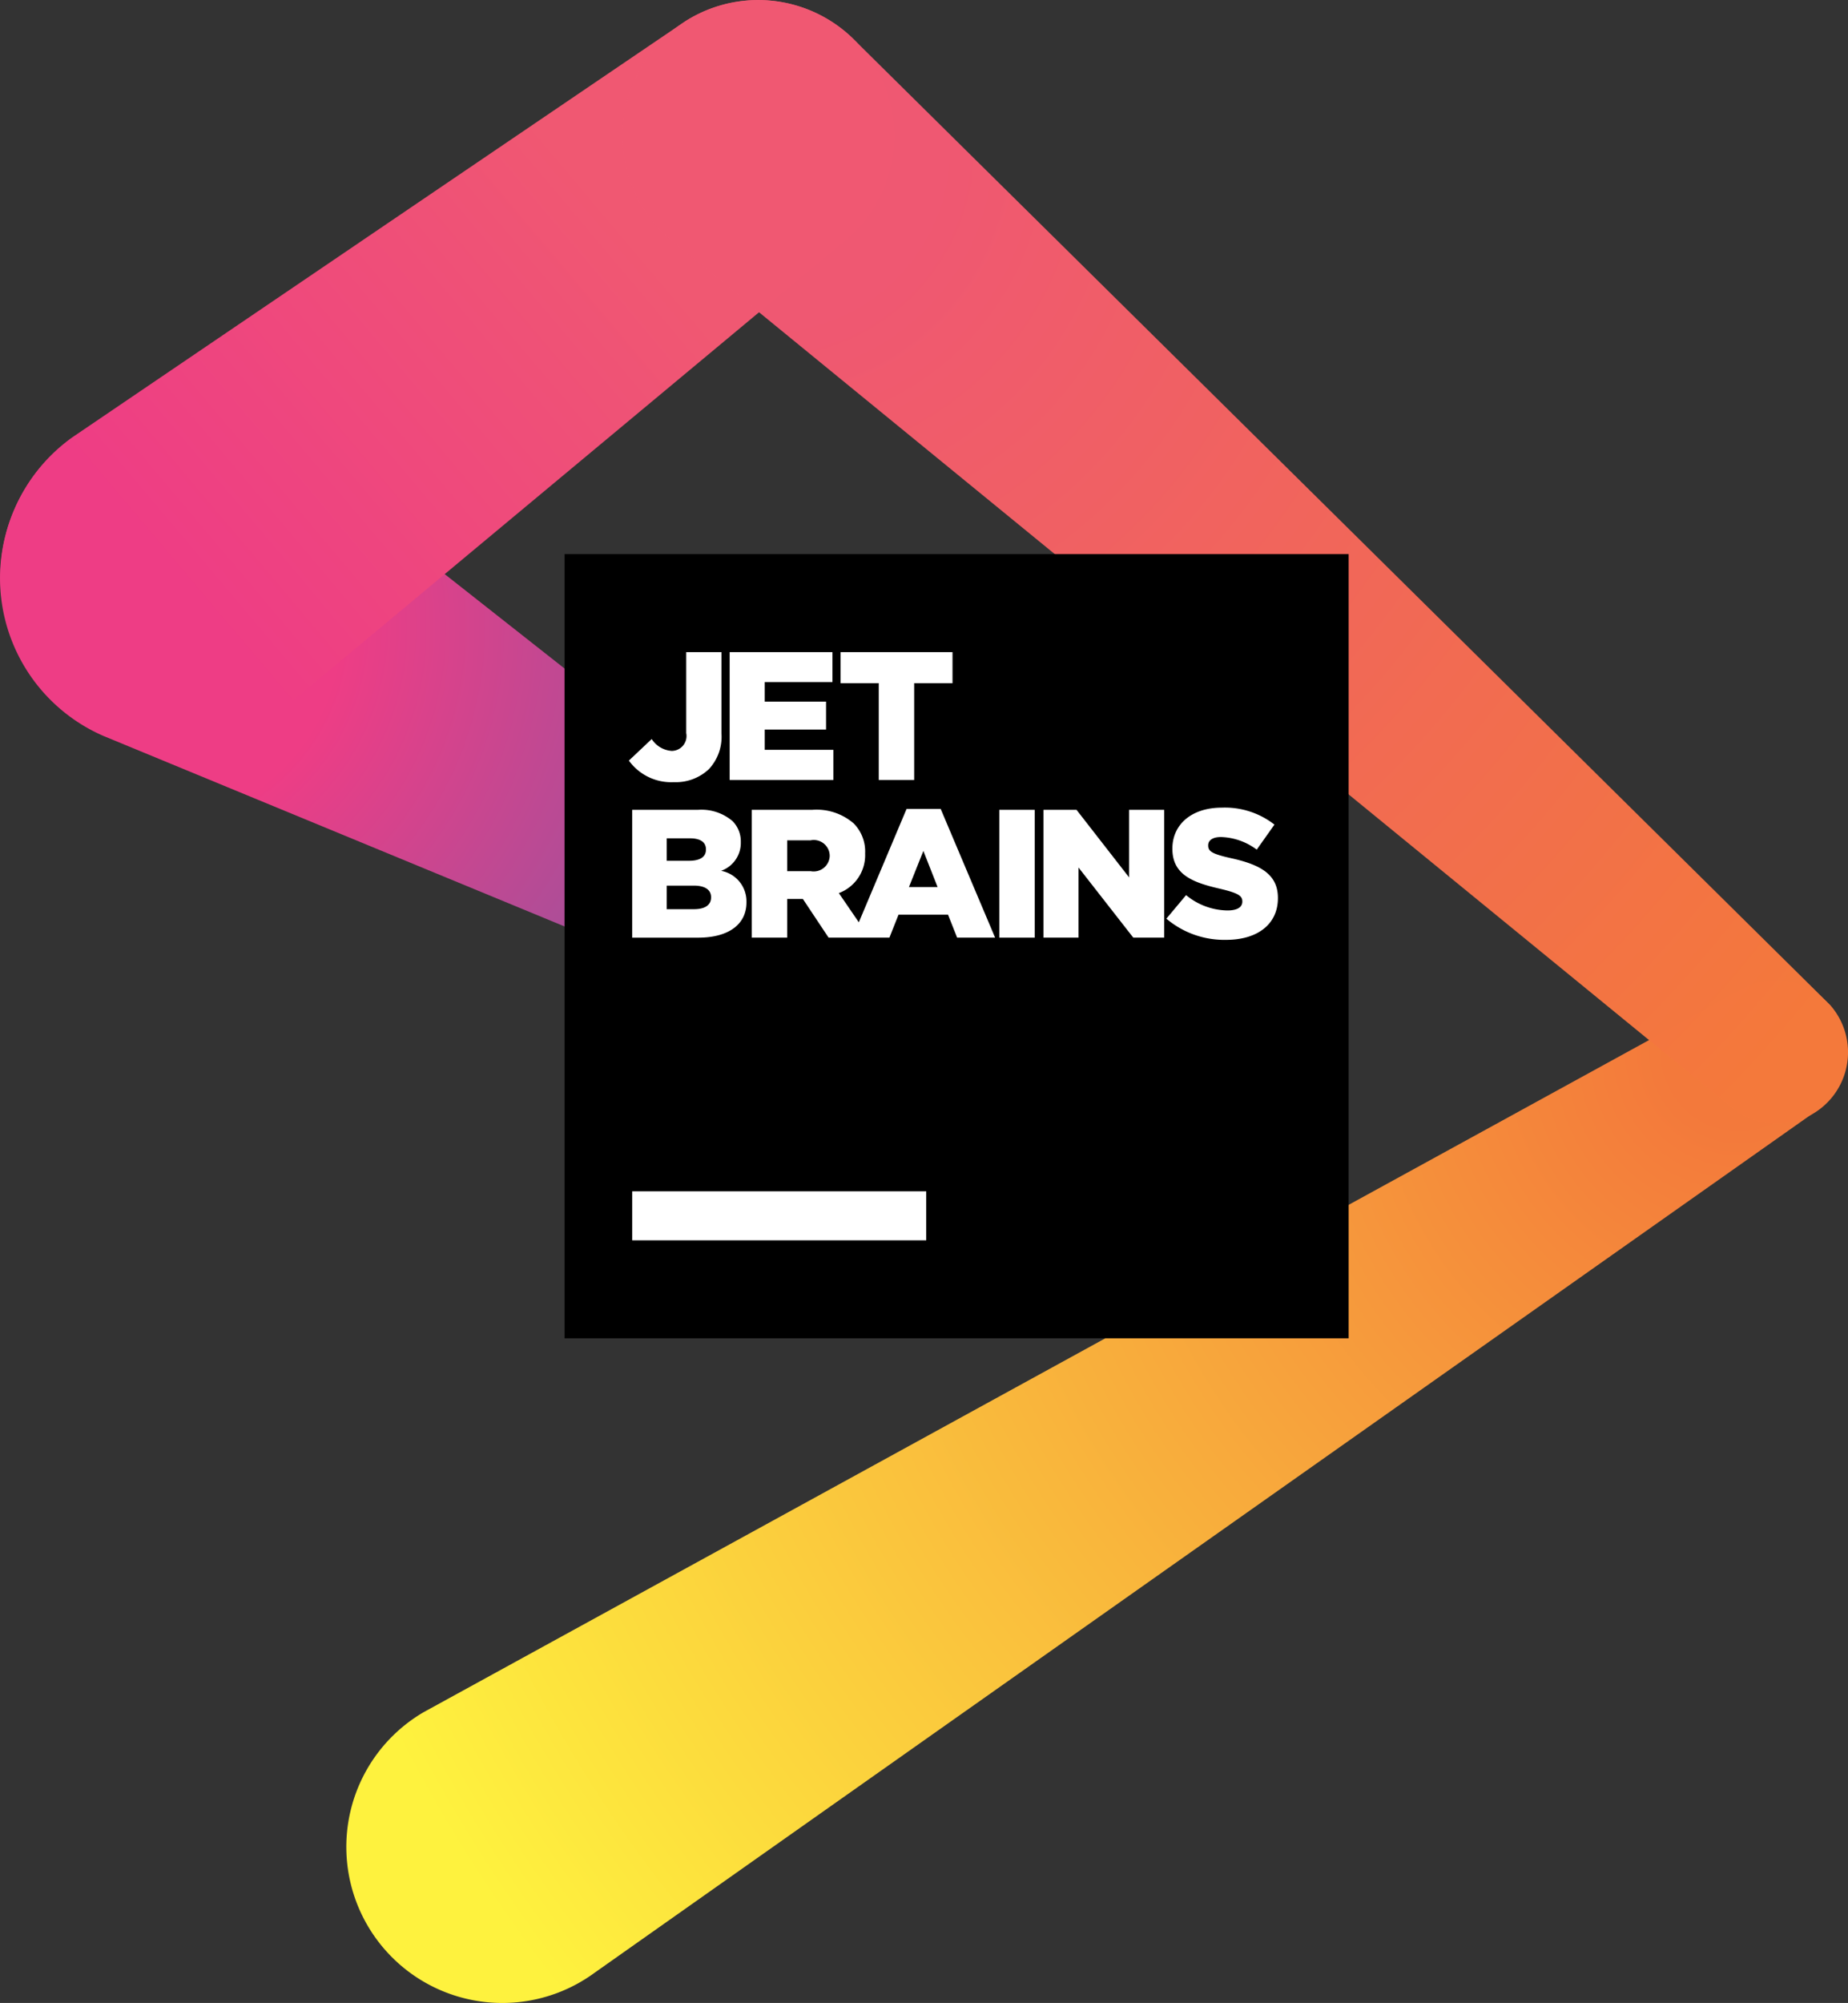
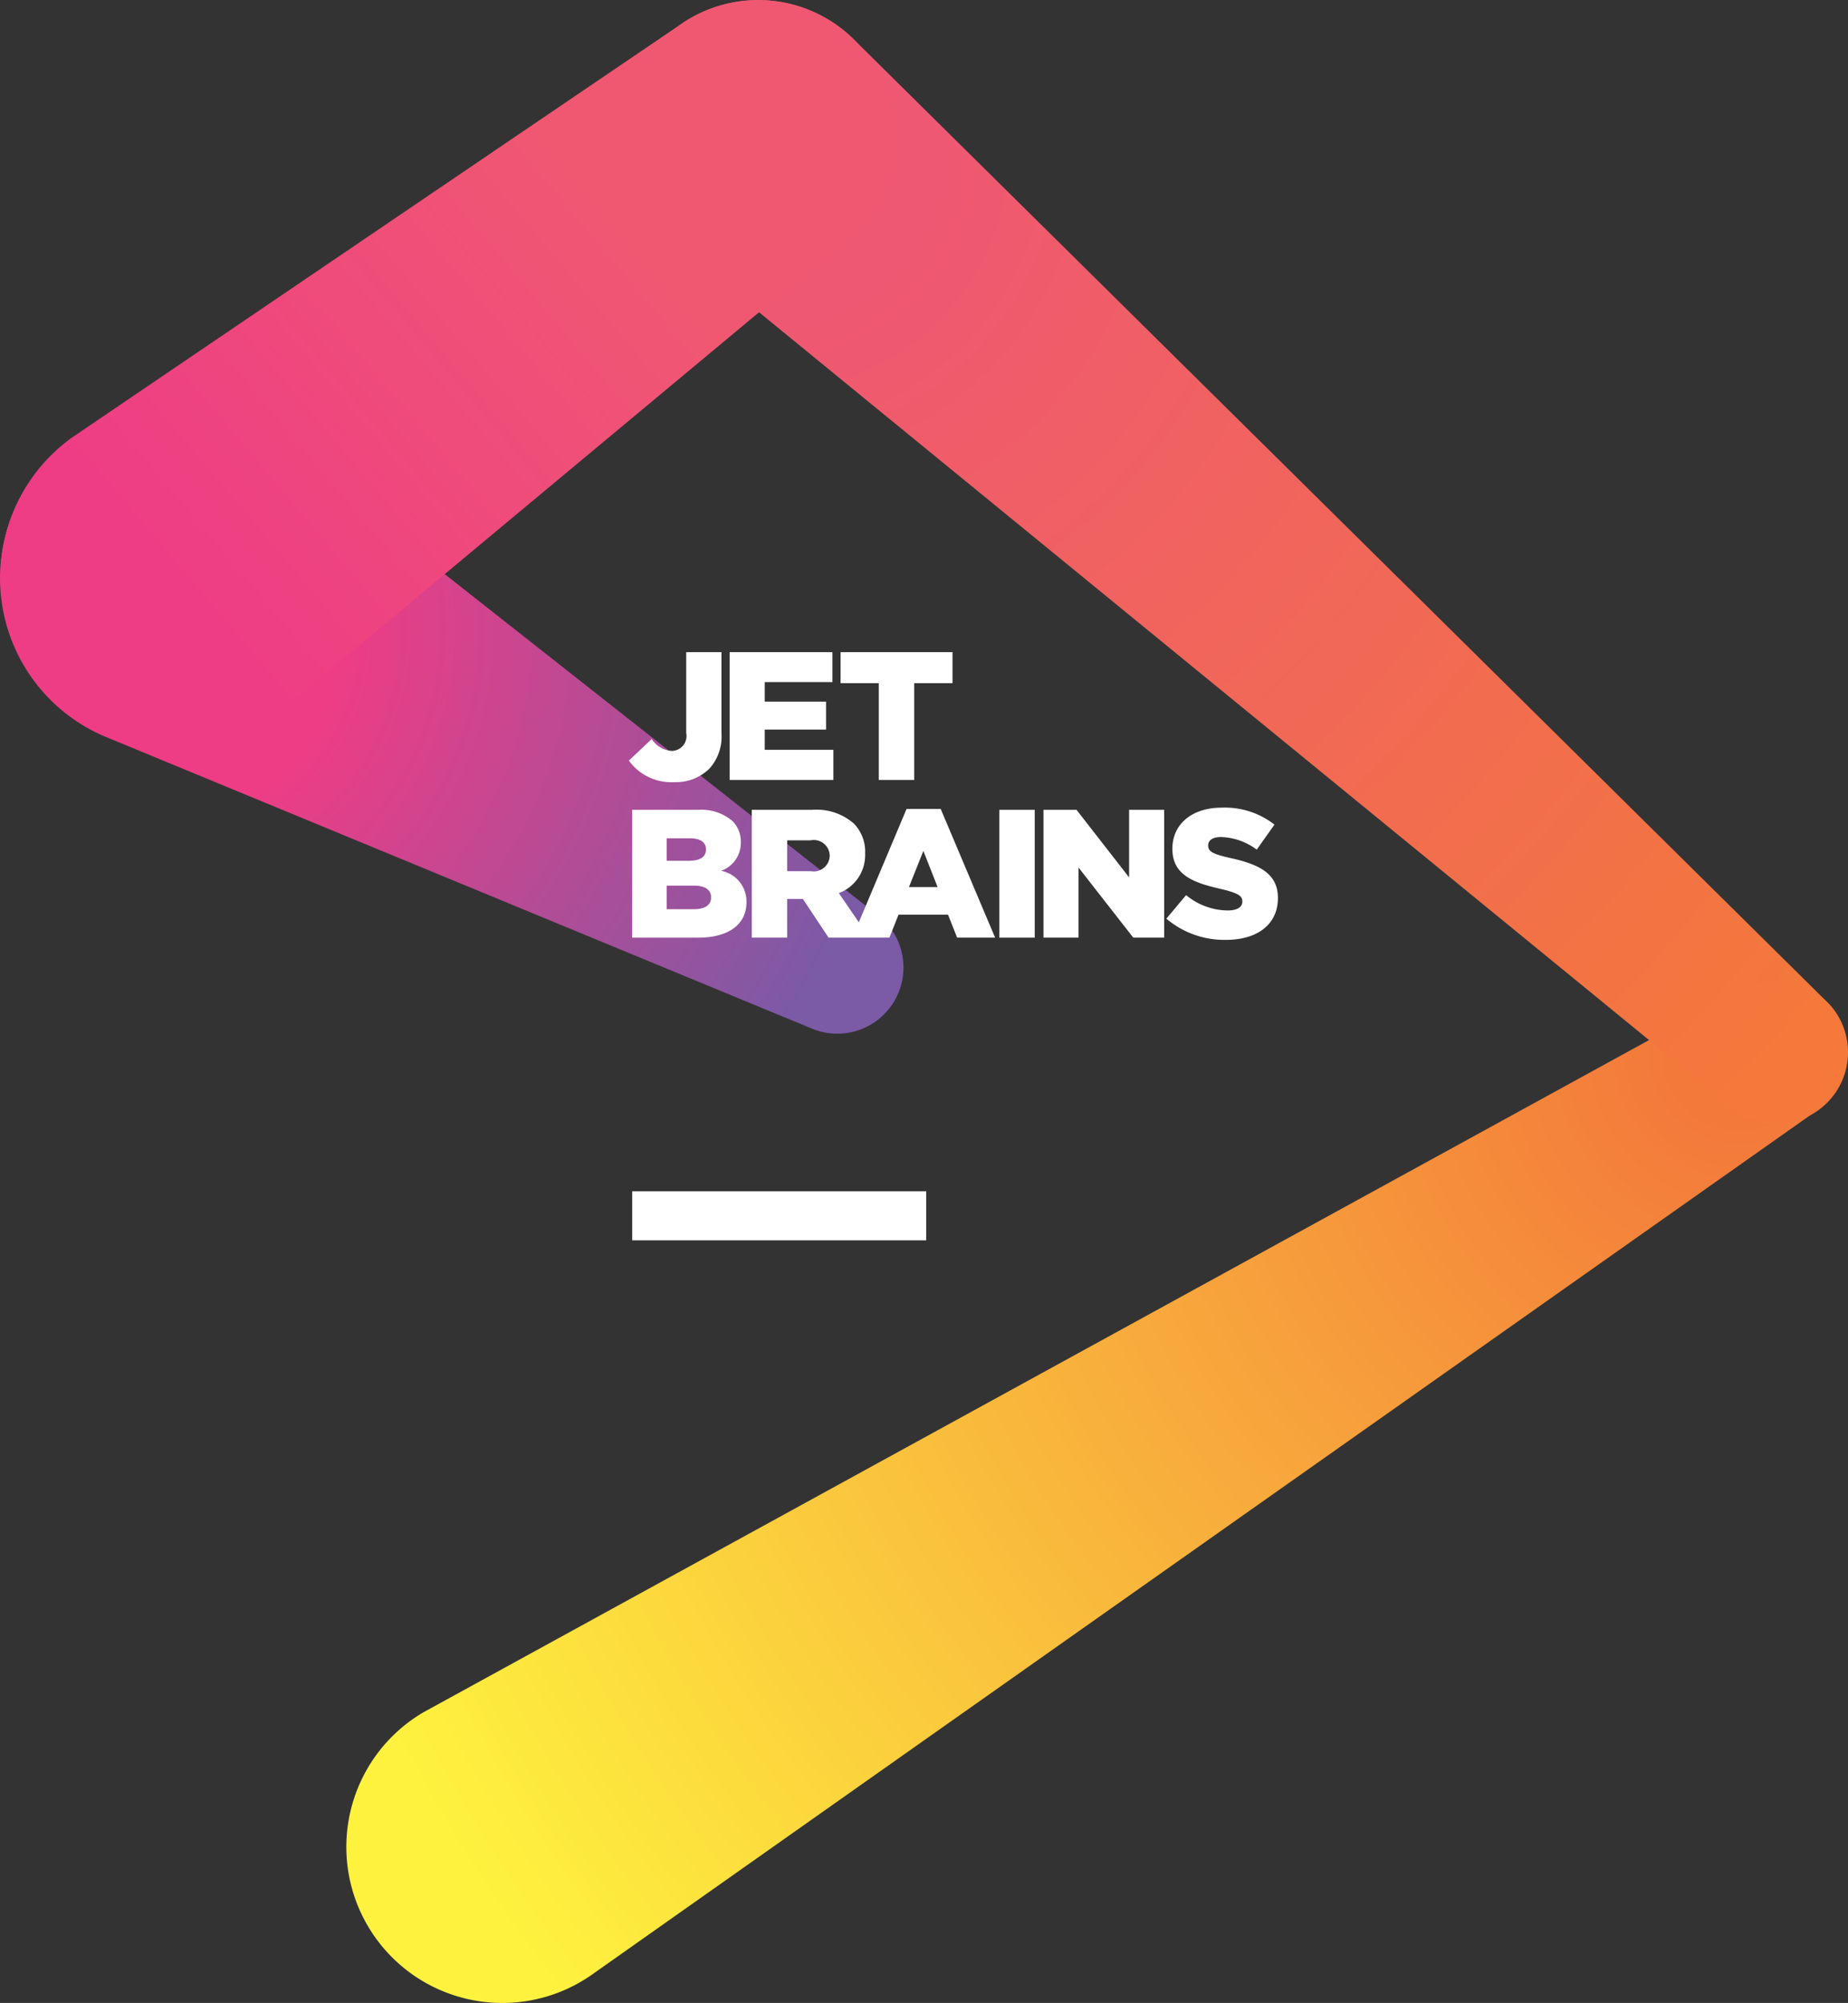
<svg xmlns="http://www.w3.org/2000/svg" id="Layer_1" data-name="Layer 1" viewBox="0 0 120.801 130.898">
  <rect x="0" y="0" width="120.801" height="130.898" fill="#333333" stroke="none" />
  <defs>
    <radialGradient id="radial-gradient" cx="113.692" cy="68.825" r="98.86" gradientUnits="userSpaceOnUse">
      <stop offset="0.045" stop-color="#f4793b" />
      <stop offset="1" stop-color="#fff33e" />
    </radialGradient>
    <radialGradient id="radial-gradient-2" cx="9.363" cy="41.049" r="49.677" gradientUnits="userSpaceOnUse">
      <stop offset="0.258" stop-color="#ee3d85" />
      <stop offset="1" stop-color="#7b5aa6" />
    </radialGradient>
    <linearGradient id="linear-gradient" x1="11.424" y1="37.792" x2="39.916" y2="13.745" gradientUnits="userSpaceOnUse">
      <stop offset="0" stop-color="#ee3d85" />
      <stop offset="1" stop-color="#f05872" />
    </linearGradient>
    <radialGradient id="radial-gradient-3" cx="50.068" cy="9.716" r="88.22" gradientUnits="userSpaceOnUse">
      <stop offset="0.134" stop-color="#f05872" />
      <stop offset="1" stop-color="#f4793b" />
    </radialGradient>
  </defs>
  <title>logo-4</title>
  <g>
    <g>
      <path d="M118.696,72.624a4.671,4.671,0,0,0-4.747-8.026L27.702,111.889a10.198,10.198,0,1,0,11.161,17.038Z" opacity="0.997" fill="url(#radial-gradient)" />
      <path d="M18.272,29.016A11.24,11.24,0,1,0,6.776,48.101l46.204,19.082a4.326,4.326,0,0,0,4.6-7.212Z" fill="url(#radial-gradient-2)" />
      <path d="M52.202,0.405a8.867,8.867,0,0,0-7.407.984L4.699,28.599A11.241,11.241,0,1,0,18.603,46.239L55.155,15.795A8.888,8.888,0,0,0,52.202.405Z" opacity="0.999" fill="url(#linear-gradient)" />
      <path d="M55.811,2.573A8.887,8.887,0,1,0,43.664,15.54l69.602,56.903a4.664,4.664,0,0,0,6.363-6.768Z" opacity="0.997" fill="url(#radial-gradient-3)" />
    </g>
-     <rect x="36.905" y="36.212" width="51.253" height="51.253" />
    <rect x="41.326" y="77.855" width="19.22" height="3.203" fill="#fff" />
    <g>
      <path d="M44.046,51.115a3.148,3.148,0,0,0,2.291-.847,3.104,3.104,0,0,0,.823-2.351V42.618H44.857v5.287a0.974,0.974,0,0,1-.943,1.169,1.691,1.691,0,0,1-1.313-.776l-1.492,1.408A3.411,3.411,0,0,0,44.046,51.115Z" fill="#fff" />
      <polygon points="54.476 49.003 49.989 49.003 49.989 47.678 53.998 47.678 53.998 45.852 49.989 45.852 49.989 44.575 54.416 44.575 54.416 42.618 47.697 42.618 47.697 50.972 54.476 50.972 54.476 49.003" fill="#fff" />
      <polygon points="57.443 50.972 59.758 50.972 59.758 44.647 62.264 44.647 62.264 42.618 54.948 42.618 54.948 44.647 57.443 44.647 57.443 50.972" fill="#fff" />
      <path d="M47.137,56.91a1.933,1.933,0,0,0,1.289-1.862V55.025a1.88,1.88,0,0,0-.537-1.36,3.129,3.129,0,0,0-2.279-.74H41.325v8.354h4.308c1.993,0,3.162-.871,3.162-2.303V58.951A2.027,2.027,0,0,0,47.137,56.91Zm-3.556-2.124h1.516c0.68,0,1.05.251,1.05,0.716v0.024c0,0.489-.406.728-1.11,0.728H43.58V54.786Zm2.9,3.867c0,0.489-.394.764-1.11,0.764h-1.79V57.877h1.766c0.776,0,1.134.298,1.134,0.752v0.024Z" fill="#fff" />
      <path d="M59.261,52.865l-3.121,7.409L54.834,58.366a2.647,2.647,0,0,0,1.718-2.578V55.764a2.608,2.608,0,0,0-.74-1.945,3.698,3.698,0,0,0-2.721-.895H49.141v8.354h2.315V58.748h1.026l1.683,2.53H58.139l0.597-1.504h3.234l0.597,1.504h2.482L61.492,52.865H59.261Zm-5.024,3.079a1.049,1.049,0,0,1-1.241.99H51.456V54.917H52.984a1.043,1.043,0,0,1,1.253,1.002v0.024Zm5.179,2.029,0.943-2.363,0.931,2.363H59.416Z" fill="#fff" />
      <rect x="65.323" y="52.924" width="2.315" height="8.354" fill="#fff" />
      <polygon points="73.808 57.34 70.371 52.924 68.211 52.924 68.211 61.278 70.502 61.278 70.502 56.695 74.082 61.278 76.099 61.278 76.099 52.924 73.808 52.924 73.808 57.34" fill="#fff" />
      <path d="M80.433,56.075c-1.169-.263-1.456-0.43-1.456-0.812V55.239c0-.31.275-0.537,0.835-0.537a4.101,4.101,0,0,1,2.339.823l1.158-1.635A5.258,5.258,0,0,0,79.872,52.781c-2.005,0-3.234,1.122-3.234,2.673v0.024c0,1.706,1.372,2.208,3.151,2.613,1.146,0.274,1.42.453,1.42,0.812v0.024c0,0.358-.334.573-0.967,0.573a4.328,4.328,0,0,1-2.709-1.002L76.244,60.037a5.857,5.857,0,0,0,3.914,1.384c2.029,0,3.377-1.014,3.377-2.721V58.676C83.536,57.113,82.342,56.492,80.433,56.075Z" fill="#fff" />
    </g>
  </g>
</svg>